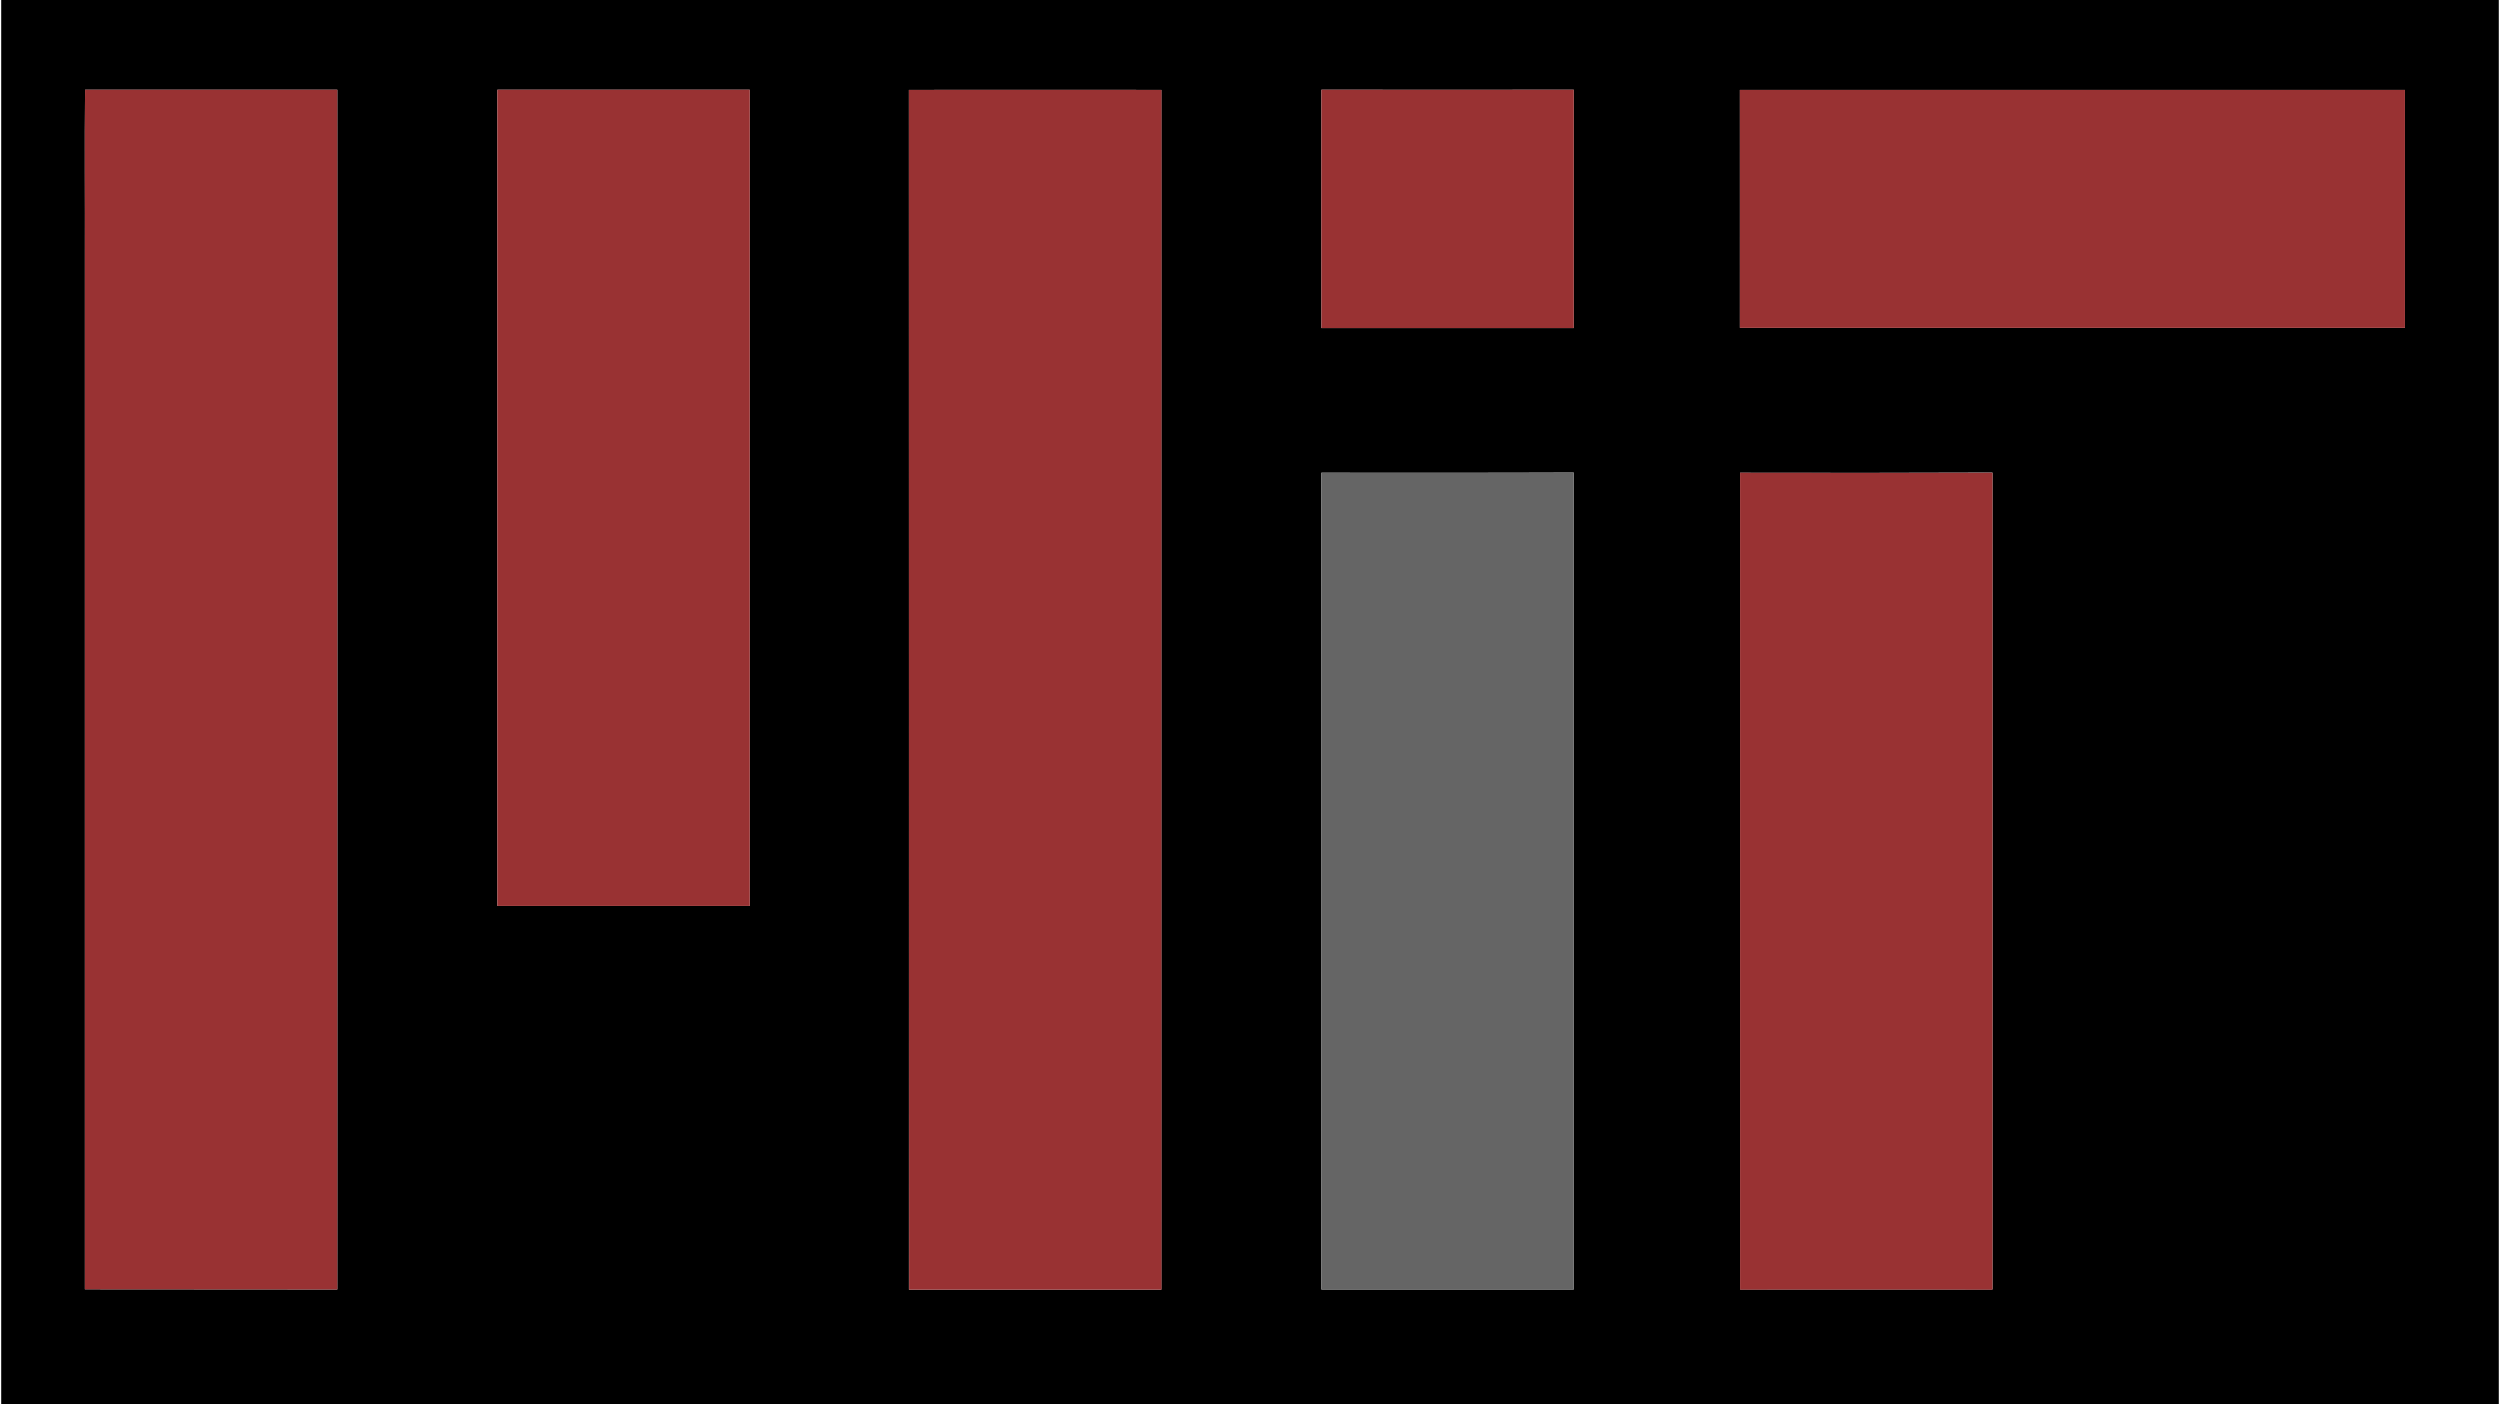
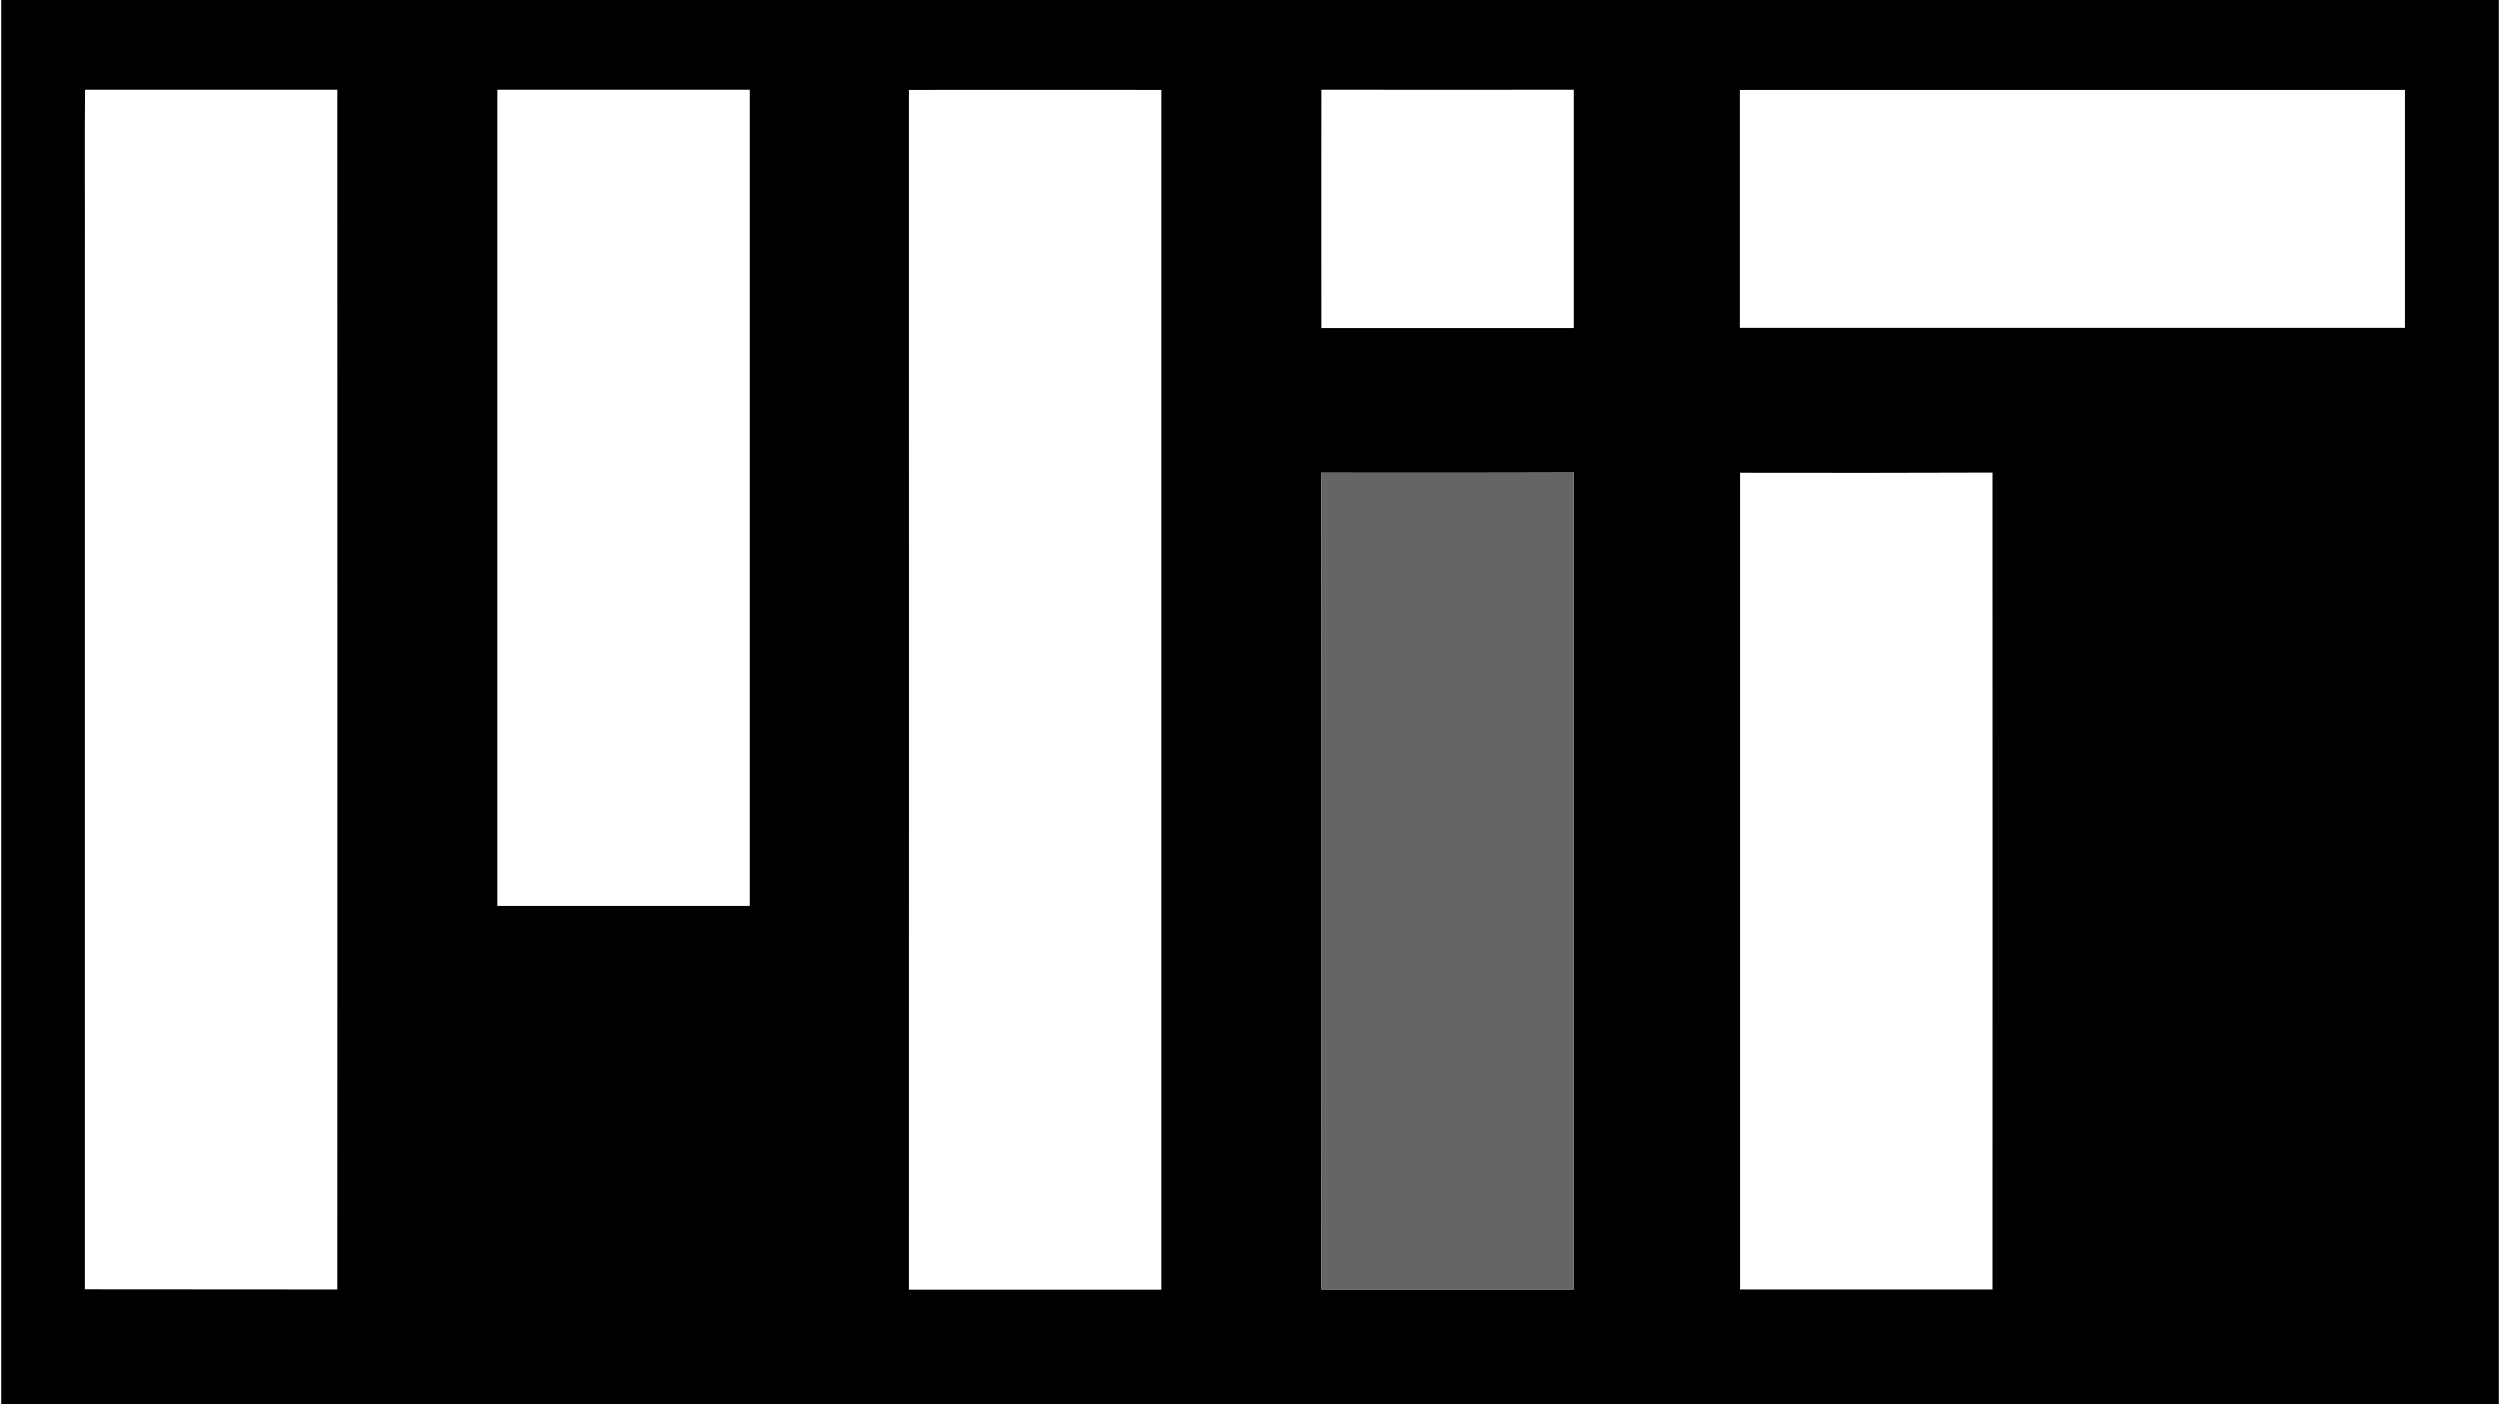
<svg xmlns="http://www.w3.org/2000/svg" height="1404" viewBox="0 .5 1400 787" width="2500">
  <path d="m0 .5h1400v787h-1400zm47 50.3c-.3 30.9 0 61.8-.1 92.7v579.7c47.2.1 94.4 0 141.5.1.1-224.2 0-448.3 0-672.5h-141.4zm231.1 0v457.5h141.5v-457.5zm230.7.1c.1 224.1 0 448.3 0 672.5h141.5v-672.5c-47.1 0-94.3-.1-141.5 0zm231.2-.1c-.1 44.5 0 89.1 0 133.6h141.5v-133.6c-47.2 0-94.4.1-141.5 0zm234.6.1v133.4h372.8v-133.4zm-234.6 214.6v457.8h141.5v-457.9c-47.2.2-94.4.1-141.5.1zm234.7 0v457.8h141.5c.1-152.6 0-305.3 0-457.9-47.1.2-94.3.2-141.5.1z" fill="#00000000" />
-   <path d="m47 50.8h141.4v672.5c-47.2-.1-94.4 0-141.5-.1v-579.7c.1-30.9-.2-61.8.1-92.7zm231.1 0h141.5v457.5h-141.5zm230.7.1c47.2-.1 94.4 0 141.6 0-.1 224.2 0 448.3 0 672.5h-141.5c-.1-224.2-.1-448.4-.1-672.5zm231.2-.1c47.2.1 94.3 0 141.5 0v133.6h-141.5c0-44.5-.1-89.1 0-133.6zm234.6.1h372.8v133.4h-372.8c0-44.4.1-88.9 0-133.4zm.1 214.6c47.2.1 94.3.1 141.5 0v457.9c-47.2-.1-94.3 0-141.5 0z" fill="#993233" />
  <path d="m740 265.5c47.2-.1 94.3.1 141.5-.1v457.9h-141.5c-.1-152.6 0-305.2 0-457.8z" fill="#656565" />
</svg>